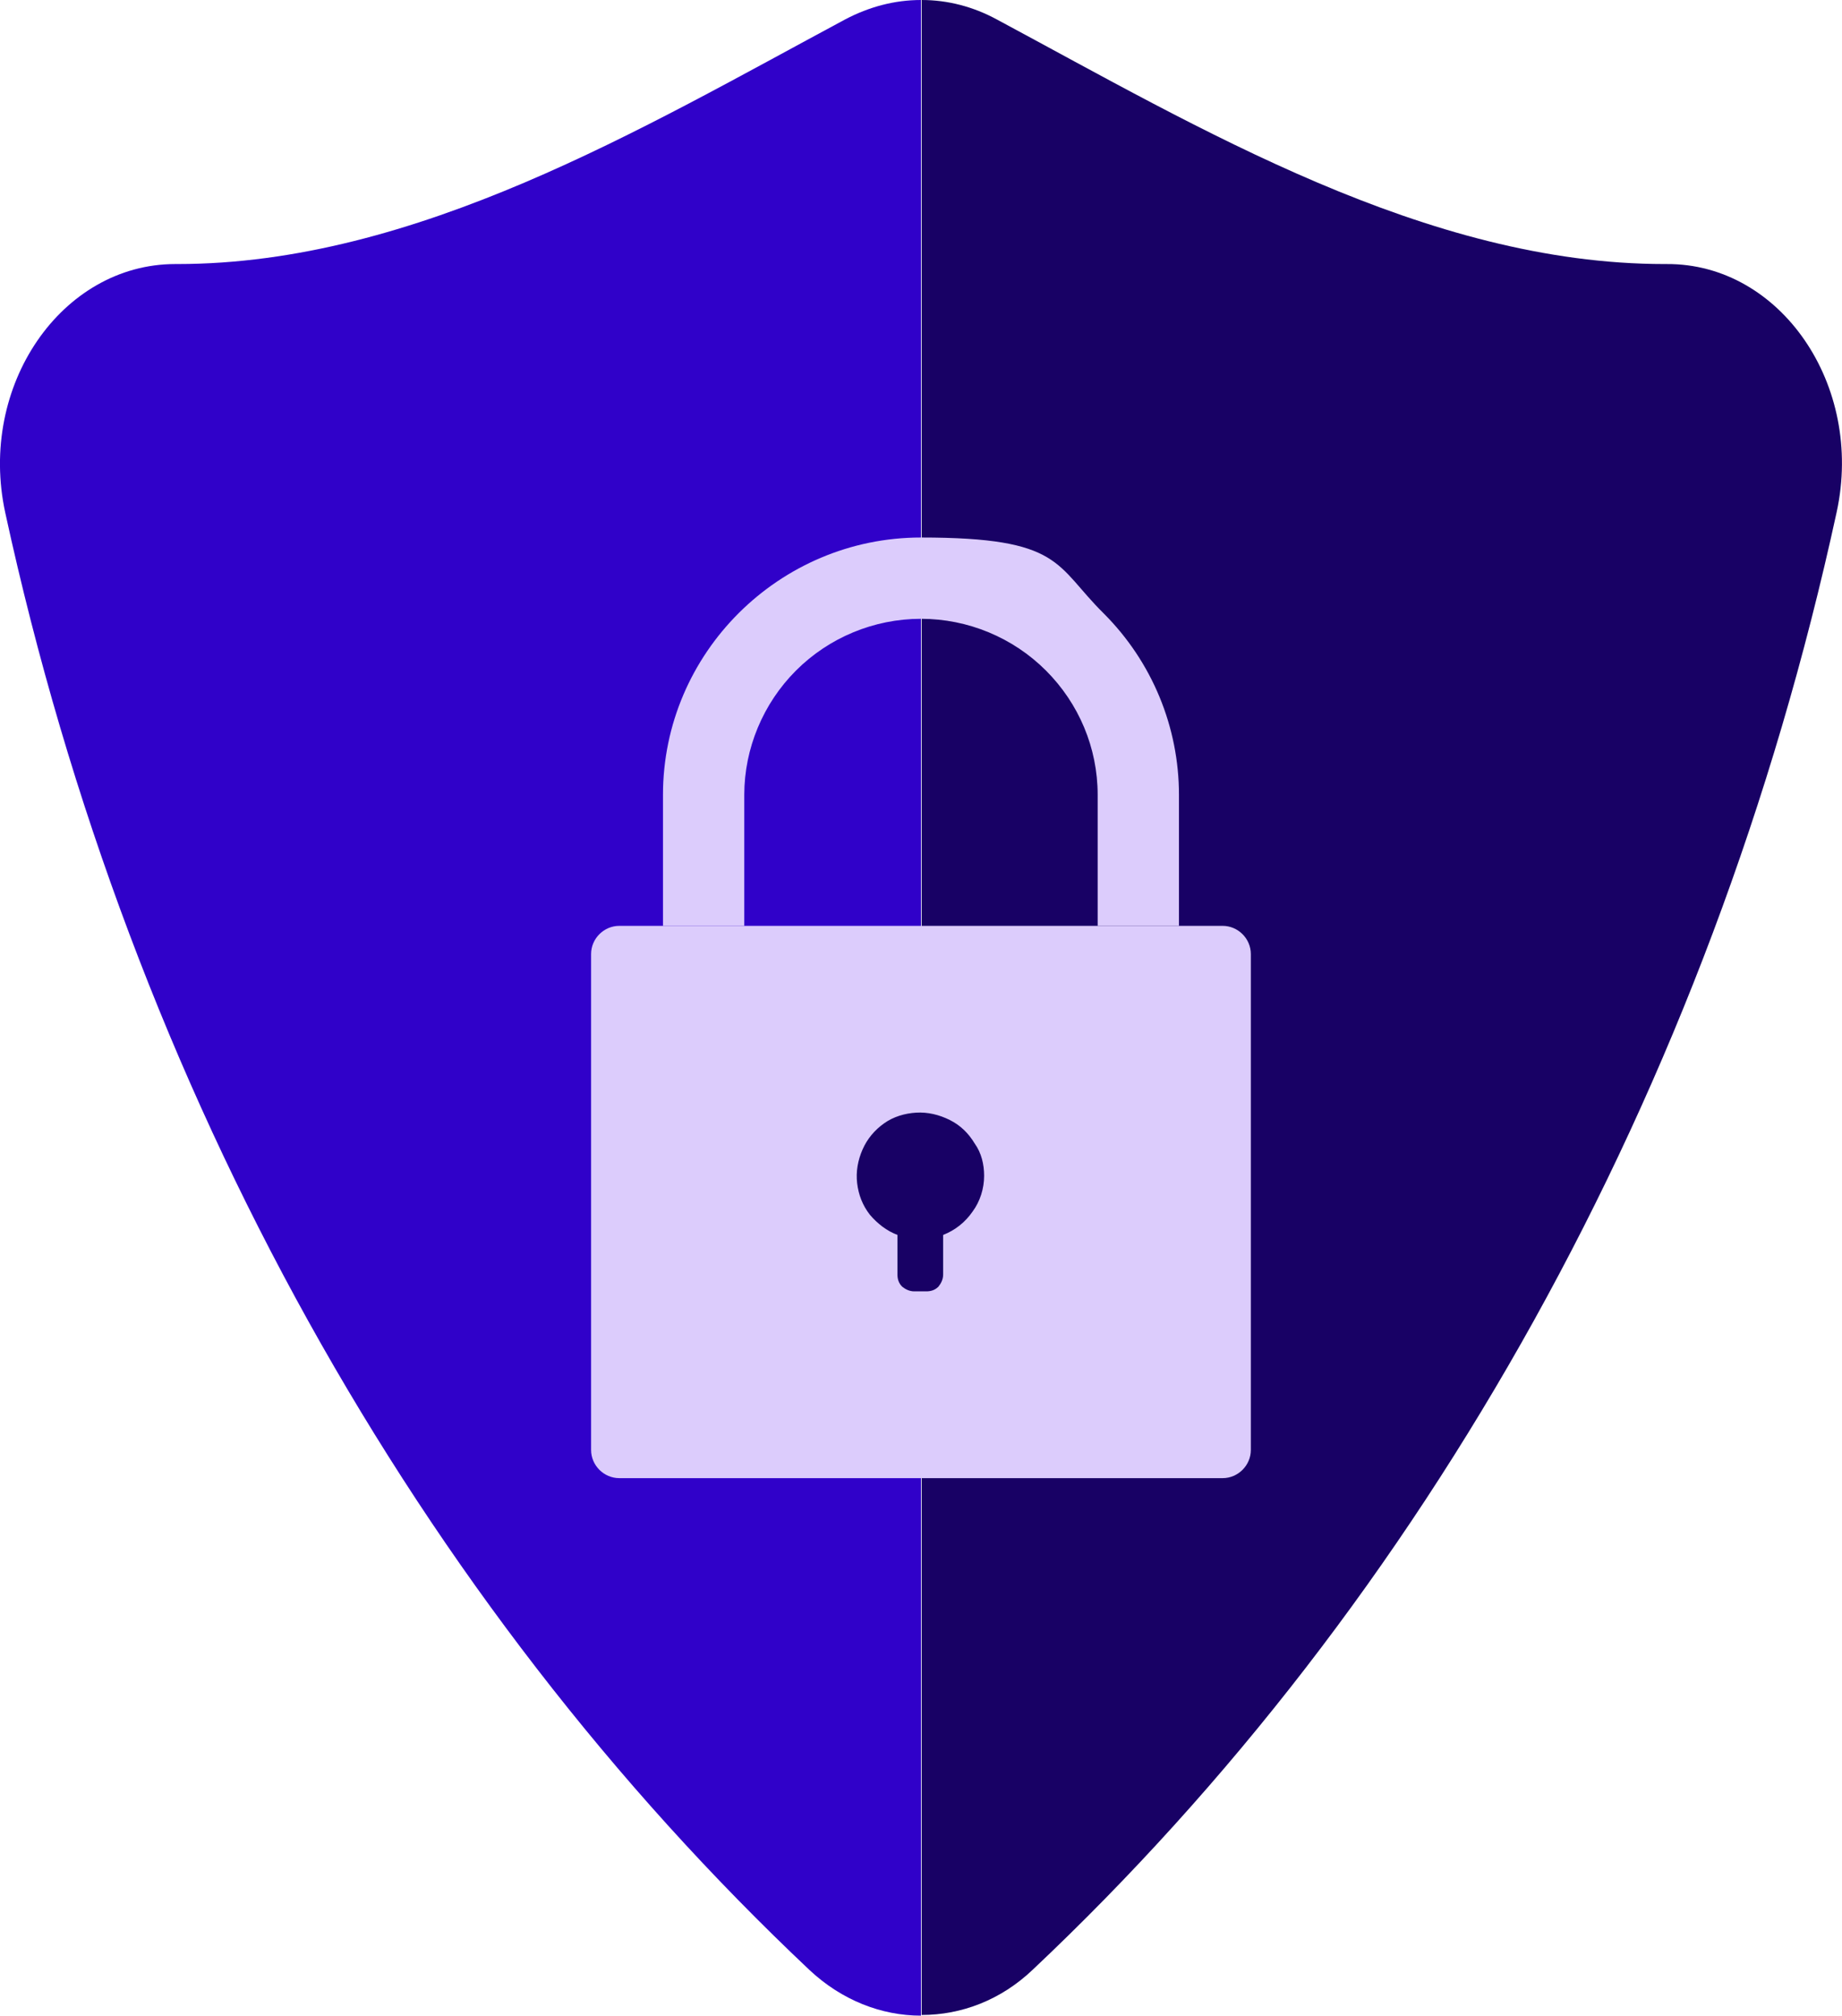
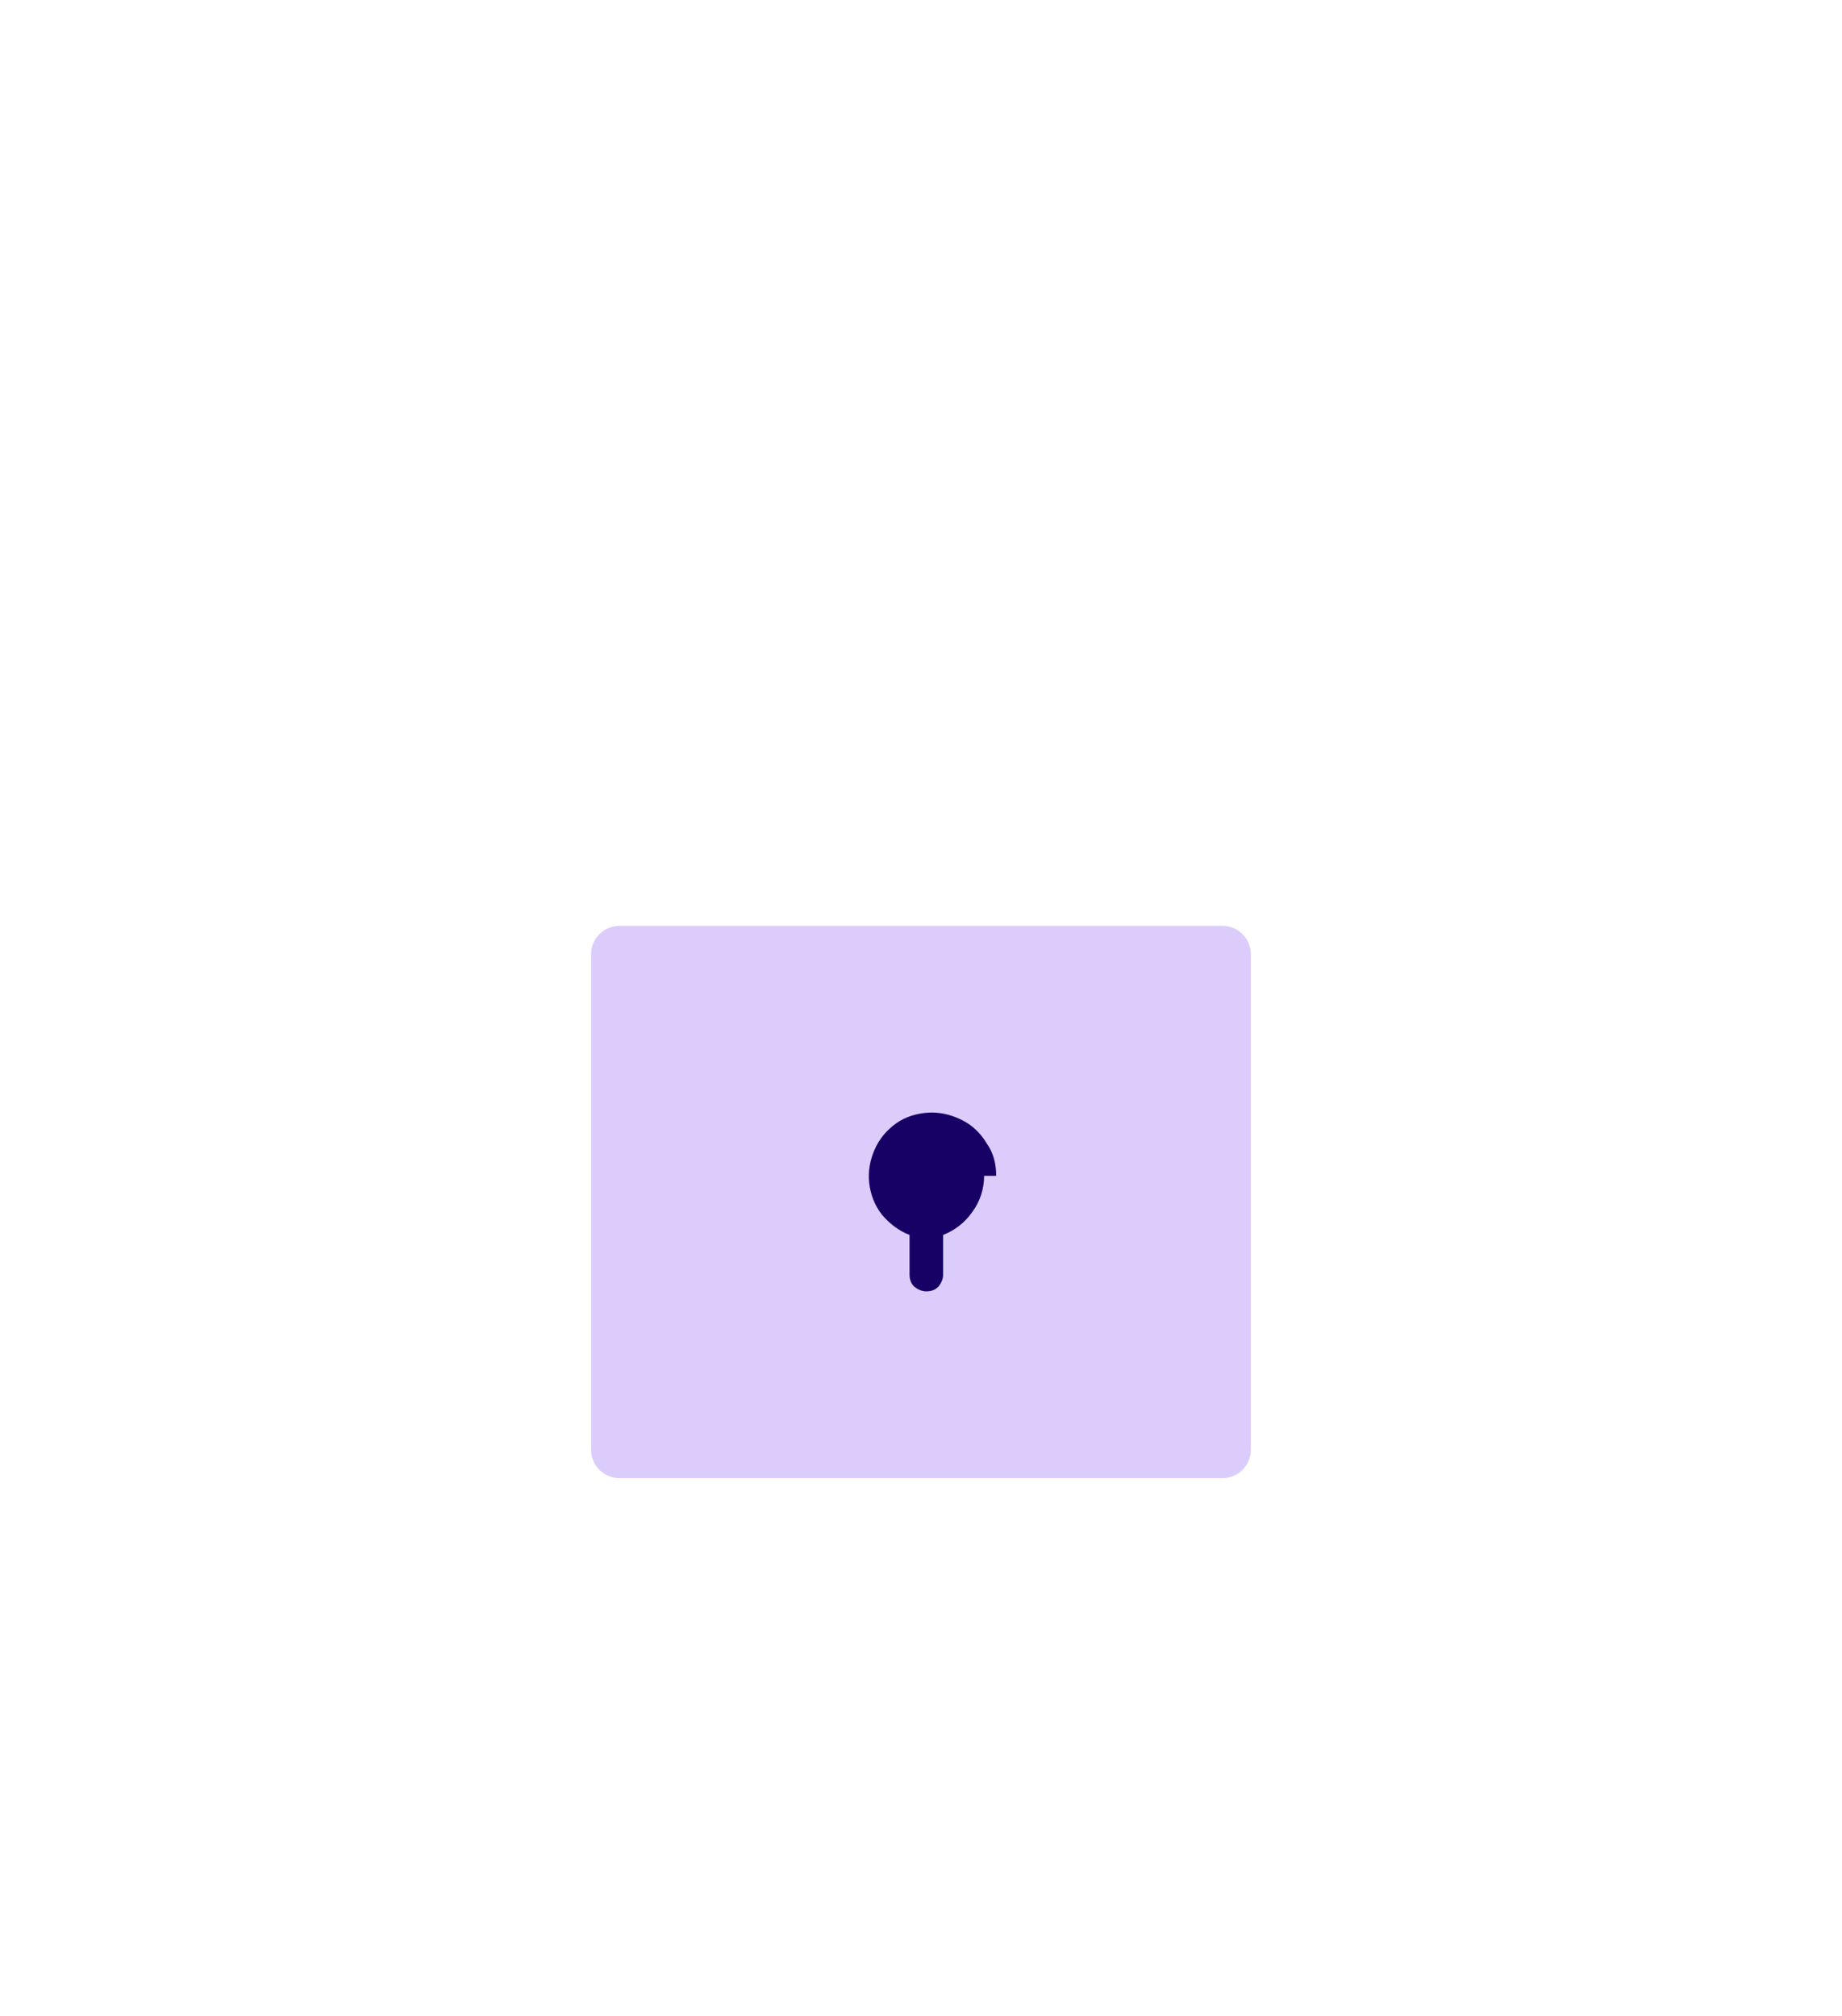
<svg xmlns="http://www.w3.org/2000/svg" id="Layer_2" data-name="Layer 2" viewBox="0 0 274.17 300">
  <defs>
    <style>
      .cls-1 {
        fill: #3001c9;
      }

      .cls-1, .cls-2, .cls-3 {
        stroke-width: 0px;
      }

      .cls-2 {
        fill: #dcccfc;
      }

      .cls-3 {
        fill: #180165;
      }
    </style>
  </defs>
  <g id="Blue">
    <g>
-       <path class="cls-1" d="M137.08,0v300c-5.9,0-11.8-2.3-16.6-6.8C62.38,238.4,19.58,162.8.78,76.3c-4.1-18.9,8.4-37,25.3-37h.3c35.5,0,69.2-20.2,99.4-36.4C129.38,1,133.18,0,137.08,0h0Z" />
-       <path class="cls-3" d="M273.38,76.2c-18.8,86.5-61.5,162.1-119.6,216.9-4.8,4.6-10.7,6.8-16.6,6.8V0c3.9,0,7.7,1,11.2,2.9,30.2,16.2,63.9,36.4,99.4,36.4h.3c16.9-.1,29.4,18,25.3,36.9h0Z" />
      <g>
        <path class="cls-2" d="M181.98,137.8h-89.8c-2.3,0-4.2,1.9-4.2,4.2v73.8c0,2.3,1.9,4.2,4.2,4.2h89.8c2.3,0,4.2-1.9,4.2-4.2v-73.8c0-2.3-1.9-4.2-4.2-4.2Z" />
-         <path class="cls-2" d="M175.48,118.3v19.5h-12.1v-19.5c0-7-2.8-13.6-7.7-18.5-4.9-4.9-11.6-7.7-18.6-7.7s-13.7,2.8-18.6,7.7c-4.9,4.9-7.7,11.6-7.7,18.5v19.5h-12.1v-19.5c0-21.1,17.3-38.3,38.4-38.3s19.9,4.1,27.2,11.3c7.2,7.2,11.2,16.9,11.2,27Z" />
-         <path class="cls-3" d="M146.48,175c0,1.9-.6,3.8-1.7,5.3-1.1,1.6-2.6,2.8-4.4,3.5v5.9c0,.7-.3,1.3-.7,1.8-.5.5-1.1.7-1.8.7h-1.8c-.7,0-1.3-.3-1.8-.7-.5-.5-.7-1.1-.7-1.8v-5.9c-1.6-.6-3-1.7-4.1-3-1.1-1.4-1.7-3-1.9-4.7s.1-3.4.8-5,1.8-2.9,3.2-3.9,3.1-1.5,4.8-1.6,3.4.3,5,1.1,2.8,2,3.7,3.5c1,1.4,1.4,3.1,1.4,4.8h0Z" />
+         <path class="cls-3" d="M146.48,175c0,1.9-.6,3.8-1.7,5.3-1.1,1.6-2.6,2.8-4.4,3.5v5.9c0,.7-.3,1.3-.7,1.8-.5.5-1.1.7-1.8.7c-.7,0-1.3-.3-1.8-.7-.5-.5-.7-1.1-.7-1.8v-5.9c-1.6-.6-3-1.7-4.1-3-1.1-1.4-1.7-3-1.9-4.7s.1-3.4.8-5,1.8-2.9,3.2-3.9,3.1-1.5,4.8-1.6,3.4.3,5,1.1,2.8,2,3.7,3.5c1,1.4,1.4,3.1,1.4,4.8h0Z" />
      </g>
    </g>
  </g>
</svg>